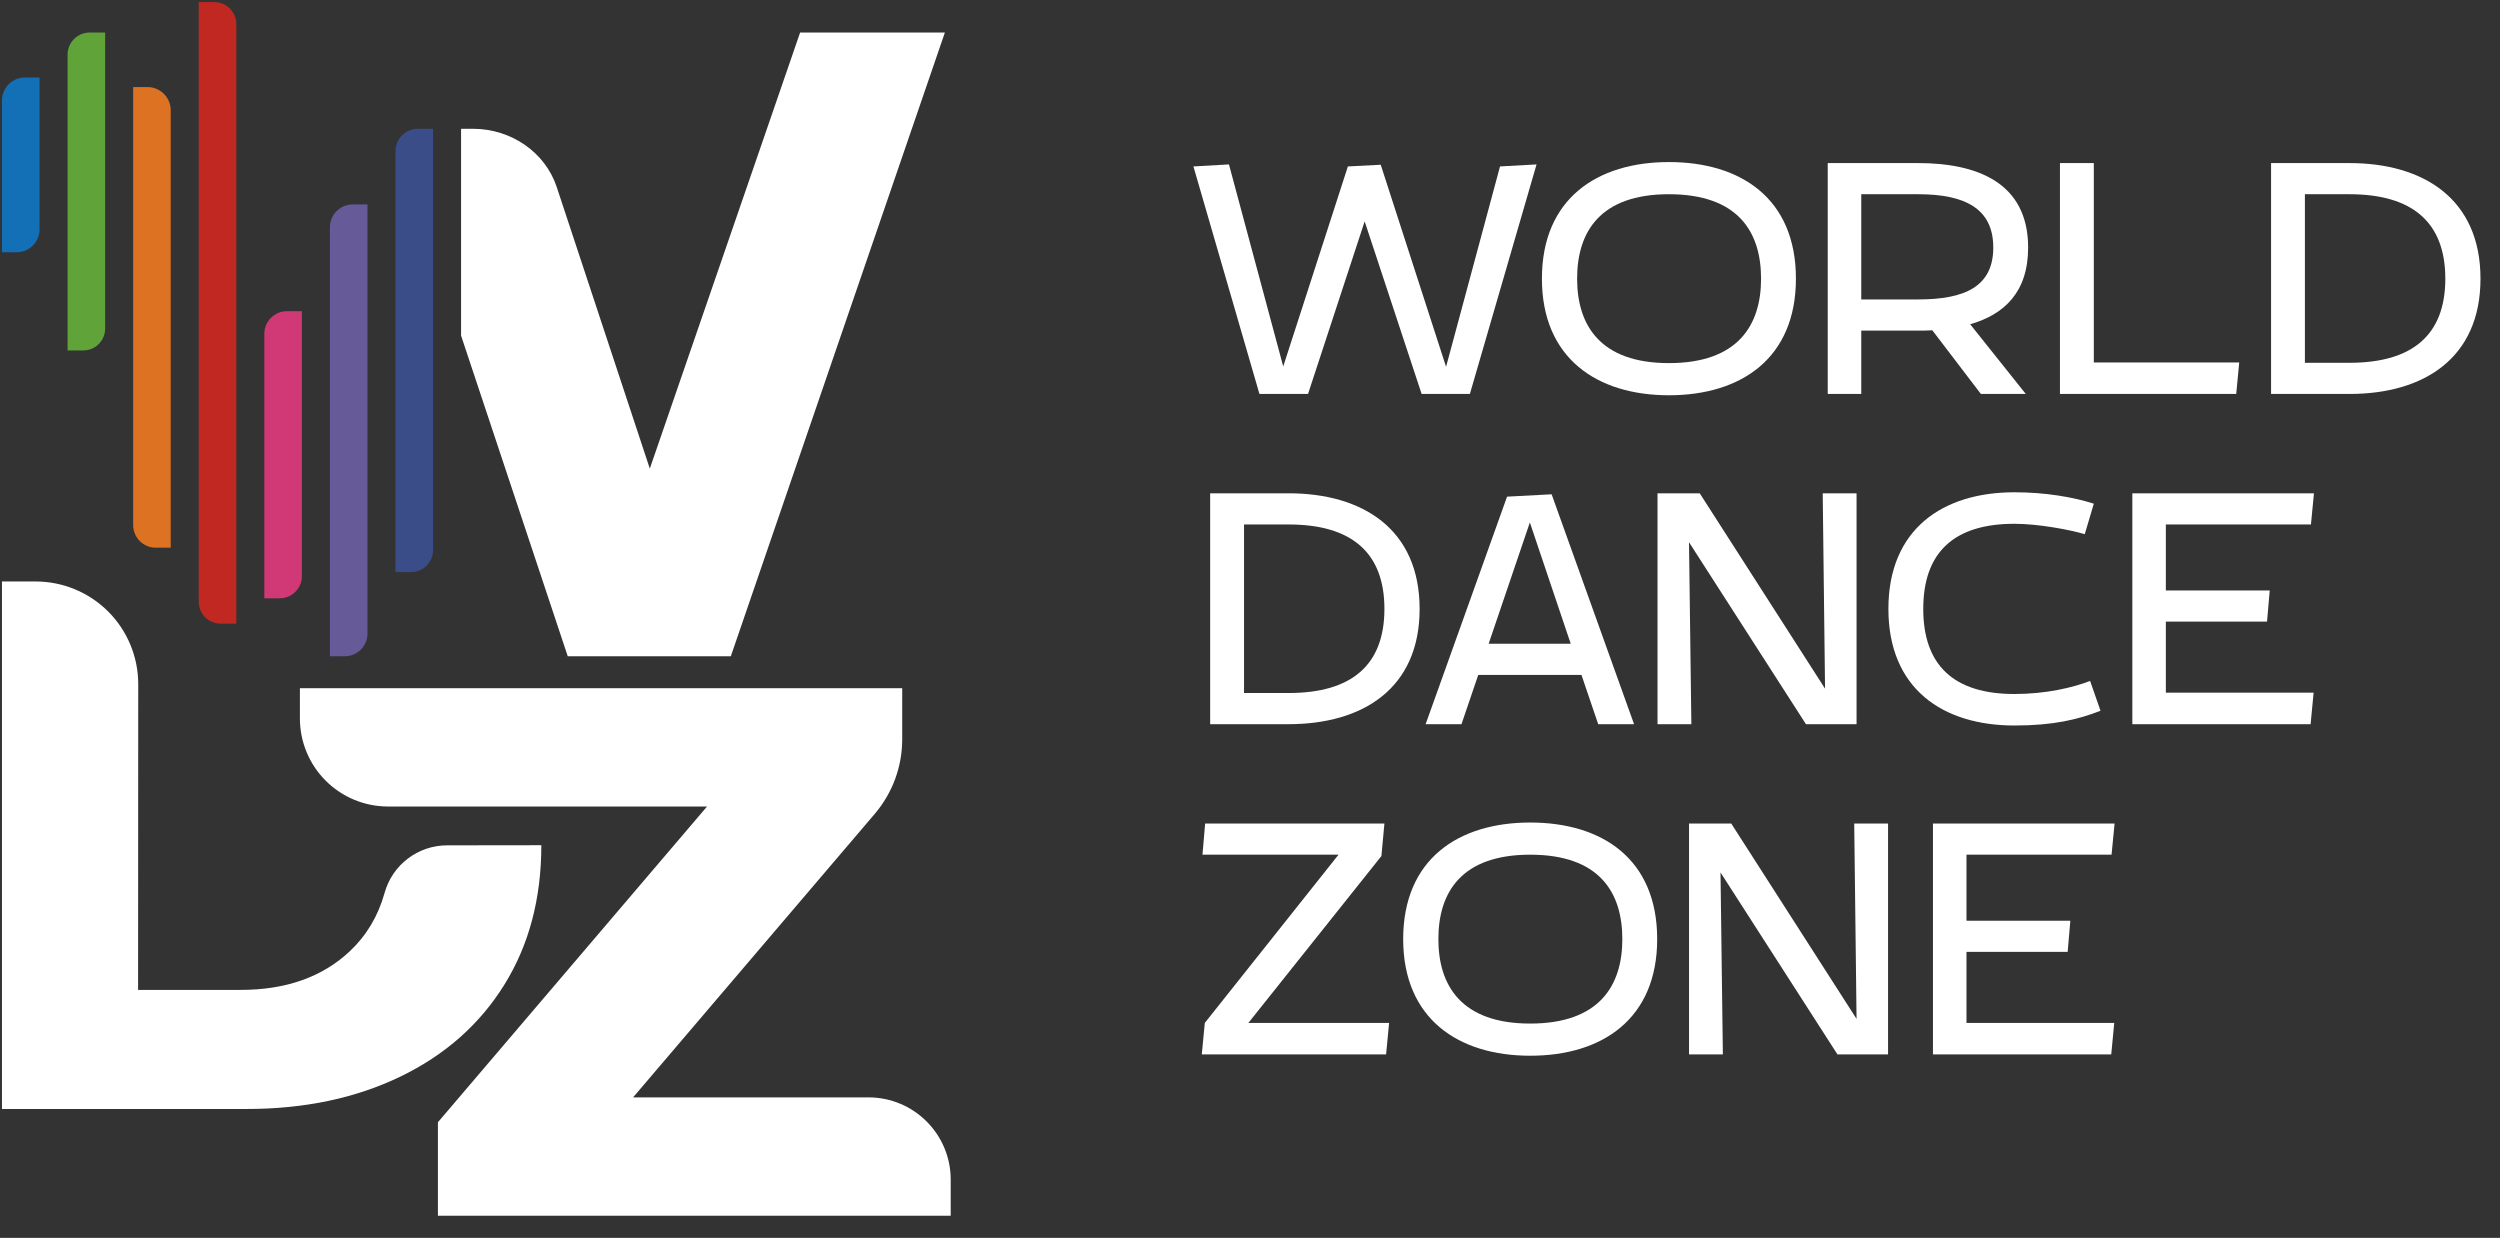
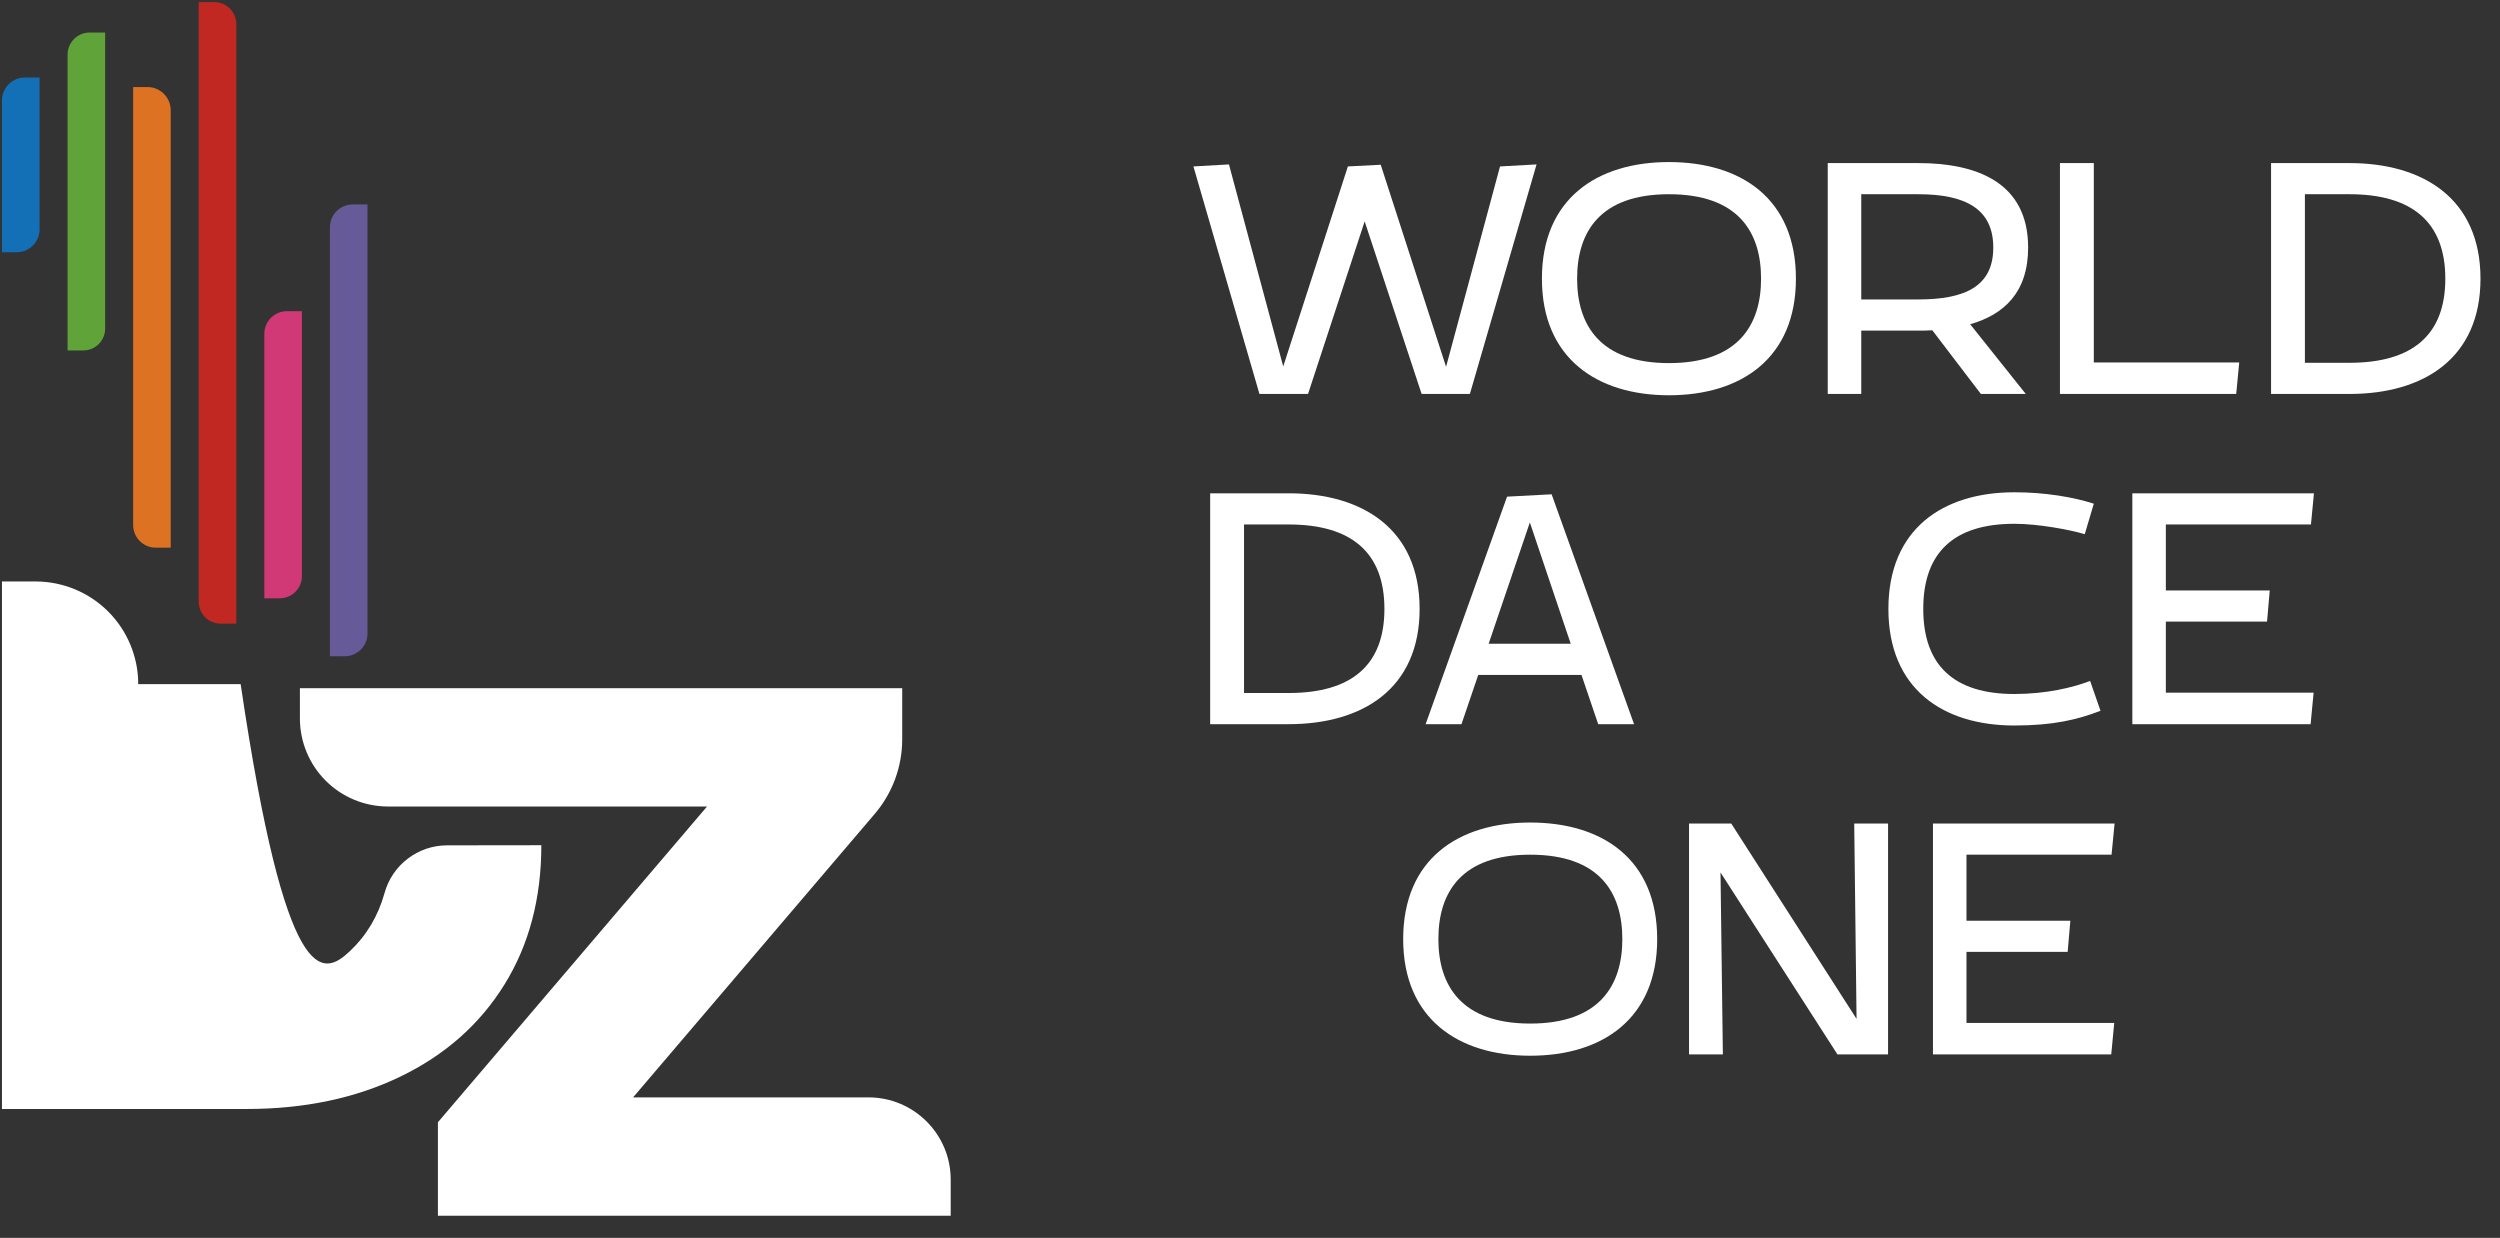
<svg xmlns="http://www.w3.org/2000/svg" width="103" height="51" viewBox="0 0 103 51" fill="none">
  <rect x="0" y="0" width="103" height="51" fill="#333333" stroke="none" />
-   <path d="M22.303 34.823C22.303 37.017 21.796 38.932 20.781 40.567C19.767 42.202 18.339 43.465 16.497 44.355C14.655 45.245 12.544 45.69 10.164 45.69H0.081V23.957C0.081 23.957 0.671 23.957 1.468 23.957C2.589 23.957 3.665 24.403 4.458 25.196C5.25 25.989 5.696 27.065 5.695 28.187C5.693 33.171 5.689 40.784 5.689 40.784H9.915C11.778 40.784 13.274 40.256 14.402 39.201C15.095 38.551 15.576 37.749 15.843 36.794C16.162 35.633 17.218 34.828 18.423 34.828C20.185 34.823 22.303 34.823 22.303 34.823Z" fill="white" />
-   <path d="M18.996 5.306H19.484C21.066 5.306 22.465 6.278 22.937 7.706L26.772 19.307L32.965 1.34H38.929L30.11 27.038H23.391L18.996 13.826V5.306Z" fill="white" />
+   <path d="M22.303 34.823C22.303 37.017 21.796 38.932 20.781 40.567C19.767 42.202 18.339 43.465 16.497 44.355C14.655 45.245 12.544 45.69 10.164 45.69H0.081V23.957C0.081 23.957 0.671 23.957 1.468 23.957C2.589 23.957 3.665 24.403 4.458 25.196C5.25 25.989 5.696 27.065 5.695 28.187H9.915C11.778 40.784 13.274 40.256 14.402 39.201C15.095 38.551 15.576 37.749 15.843 36.794C16.162 35.633 17.218 34.828 18.423 34.828C20.185 34.823 22.303 34.823 22.303 34.823Z" fill="white" />
  <path d="M35.781 45.212C37.652 45.212 39.169 46.729 39.169 48.6C39.169 49.431 39.169 50.087 39.169 50.087H18.042V46.237L29.13 33.228H15.986C15.023 33.228 14.1 32.846 13.419 32.165C12.738 31.485 12.356 30.561 12.356 29.598C12.356 28.886 12.356 28.354 12.356 28.354H37.171V30.462C37.171 31.586 36.77 32.674 36.041 33.53C33.218 36.842 26.083 45.212 26.083 45.212H35.781Z" fill="white" />
  <path fill-rule="evenodd" clip-rule="evenodd" d="M0.081 4.141C0.081 3.617 0.506 3.193 1.029 3.193C1.351 3.193 1.63 3.193 1.63 3.193C1.63 3.193 1.63 7.498 1.63 9.45C1.63 9.97 1.208 10.392 0.688 10.392C0.364 10.392 0.081 10.392 0.081 10.392V4.141Z" fill="#1370B6" />
  <path fill-rule="evenodd" clip-rule="evenodd" d="M2.784 2.252C2.784 1.748 3.192 1.34 3.695 1.34C4.032 1.34 4.332 1.34 4.332 1.34C4.332 1.34 4.332 10.58 4.332 13.539C4.332 14.036 3.929 14.438 3.433 14.438C3.091 14.438 2.784 14.438 2.784 14.438C2.784 14.438 2.784 5.224 2.784 2.252Z" fill="#5FA339" />
  <path fill-rule="evenodd" clip-rule="evenodd" d="M5.486 3.586C5.486 3.586 5.758 3.586 6.074 3.586C6.605 3.586 7.034 4.016 7.034 4.546C7.034 8.403 7.034 22.565 7.034 22.565C7.034 22.565 6.746 22.565 6.417 22.565C6.17 22.565 5.933 22.466 5.759 22.292C5.584 22.117 5.486 21.88 5.486 21.633C5.486 17.817 5.486 3.586 5.486 3.586Z" fill="#DD7223" />
  <path fill-rule="evenodd" clip-rule="evenodd" d="M8.188 0.086C8.188 0.086 8.492 0.086 8.83 0.086C9.071 0.086 9.301 0.182 9.471 0.352C9.641 0.522 9.736 0.752 9.736 0.992C9.736 5.544 9.736 25.694 9.736 25.694C9.736 25.694 9.43 25.694 9.089 25.694C8.591 25.694 8.188 25.29 8.188 24.792C8.188 20.25 8.188 0.086 8.188 0.086Z" fill="#C12821" />
  <path fill-rule="evenodd" clip-rule="evenodd" d="M10.89 13.755C10.89 13.239 11.308 12.821 11.823 12.821C12.151 12.821 12.439 12.821 12.439 12.821C12.439 12.821 12.439 20.962 12.439 23.736C12.439 23.979 12.342 24.211 12.171 24.382C12 24.554 11.768 24.65 11.525 24.65C11.19 24.65 10.89 24.65 10.89 24.65C10.89 24.65 10.89 16.548 10.89 13.755Z" fill="#D03876" />
  <path fill-rule="evenodd" clip-rule="evenodd" d="M13.592 9.365C13.592 9.115 13.691 8.875 13.868 8.698C14.046 8.521 14.286 8.421 14.536 8.421C14.859 8.421 15.141 8.421 15.141 8.421C15.141 8.421 15.141 22.323 15.141 26.1C15.141 26.618 14.721 27.038 14.203 27.038C13.877 27.038 13.592 27.038 13.592 27.038C13.592 27.038 13.592 13.152 13.592 9.365Z" fill="#665A98" />
-   <path fill-rule="evenodd" clip-rule="evenodd" d="M16.294 6.226C16.294 5.982 16.391 5.748 16.564 5.575C16.736 5.403 16.971 5.306 17.215 5.306C17.548 5.306 17.843 5.306 17.843 5.306C17.843 5.306 17.843 18.969 17.843 22.661C17.843 23.163 17.436 23.571 16.933 23.571C16.596 23.571 16.294 23.571 16.294 23.571C16.294 23.571 16.294 9.934 16.294 6.226Z" fill="#3A4D88" />
  <path d="M49.169 6.857L51.889 16.231H53.891L56.224 9.121L58.571 16.231H60.559L63.306 6.774L61.801 6.857L59.578 15.112L56.886 6.788L55.533 6.857L52.869 15.098L50.633 6.774L49.169 6.857Z" fill="white" />
  <path d="M68.759 16.285C71.728 16.285 73.992 14.767 73.992 11.481C73.992 8.182 71.728 6.677 68.759 6.677C65.805 6.677 63.527 8.182 63.527 11.481C63.527 14.767 65.805 16.285 68.759 16.285ZM68.759 8.002C71.603 8.002 72.556 9.548 72.556 11.481C72.556 13.4 71.603 14.96 68.759 14.96C65.929 14.96 64.977 13.4 64.977 11.481C64.977 9.548 65.929 8.002 68.759 8.002Z" fill="white" />
  <path d="M81.171 13.359C82.565 12.959 83.559 12.047 83.559 10.198C83.559 7.492 81.405 6.719 79.031 6.719H75.303V16.231H76.684V13.621H79.031C79.224 13.621 79.417 13.621 79.611 13.607L81.612 16.231H83.462L81.171 13.359ZM76.684 12.337V8.002H79.031C80.963 8.002 82.123 8.596 82.123 10.198C82.123 11.799 80.963 12.337 79.031 12.337H76.684Z" fill="white" />
  <path d="M86.265 14.933V6.719H84.87V16.231H92.132L92.256 14.933H86.265Z" fill="white" />
  <path d="M96.798 16.231C99.849 16.231 102.196 14.767 102.196 11.482C102.196 8.196 99.849 6.719 96.798 6.719H93.568V16.231H96.798ZM94.962 8.002H96.798C99.394 8.002 100.747 9.162 100.747 11.482C100.747 13.801 99.394 14.947 96.798 14.947H94.962V8.002Z" fill="white" />
  <path d="M53.09 29.836C56.141 29.836 58.488 28.372 58.488 25.087C58.488 21.801 56.141 20.324 53.09 20.324H49.859V29.836H53.09ZM51.254 21.608H53.09C55.685 21.608 57.038 22.767 57.038 25.087C57.038 27.406 55.685 28.552 53.09 28.552H51.254V21.608Z" fill="white" />
  <path d="M63.927 20.365L62.091 20.462L58.736 29.836H60.213L60.904 27.806H65.156L65.846 29.836H67.323L63.927 20.365ZM63.03 21.525L64.714 26.523H61.332L63.03 21.525Z" fill="white" />
-   <path d="M76.49 20.324H75.096L75.192 28.372L70.029 20.324H68.29V29.836H69.684L69.587 22.339L74.405 29.836H76.49V20.324Z" fill="white" />
  <path d="M82.993 28.593C80.494 28.593 79.238 27.406 79.238 25.087C79.238 22.767 80.494 21.58 82.993 21.58C83.987 21.58 85.298 21.829 85.892 22.008L86.265 20.752C85.409 20.476 84.249 20.282 82.993 20.282C80.038 20.282 77.802 21.801 77.802 25.087C77.802 28.373 80.038 29.891 82.993 29.891C84.608 29.891 85.616 29.643 86.541 29.284L86.113 28.055C85.395 28.331 84.291 28.593 82.993 28.593Z" fill="white" />
  <path d="M95.335 20.324H87.852V29.836H95.197L95.321 28.538H89.233V25.611H93.402L93.513 24.327H89.233V21.608H95.211L95.335 20.324Z" fill="white" />
-   <path d="M51.433 42.144L56.914 35.269L57.038 33.929H49.652L49.542 35.213H55.147L49.638 42.144L49.514 43.441H57.107L57.231 42.144H51.433Z" fill="white" />
  <path d="M63.044 43.496C66.012 43.496 68.276 41.977 68.276 38.692C68.276 35.392 66.012 33.888 63.044 33.888C60.089 33.888 57.811 35.392 57.811 38.692C57.811 41.977 60.089 43.496 63.044 43.496ZM63.044 35.213C65.888 35.213 66.84 36.759 66.84 38.692C66.84 40.611 65.888 42.171 63.044 42.171C60.214 42.171 59.261 40.611 59.261 38.692C59.261 36.759 60.214 35.213 63.044 35.213Z" fill="white" />
  <path d="M77.788 33.929H76.394L76.49 41.978L71.327 33.929H69.588V43.441H70.982L70.885 35.945L75.703 43.441H77.788V33.929Z" fill="white" />
  <path d="M87.121 33.929H79.638V43.441H86.983L87.107 42.144H81.019V39.217H85.188L85.298 37.933H81.019V35.213H86.996L87.121 33.929Z" fill="white" />
</svg>